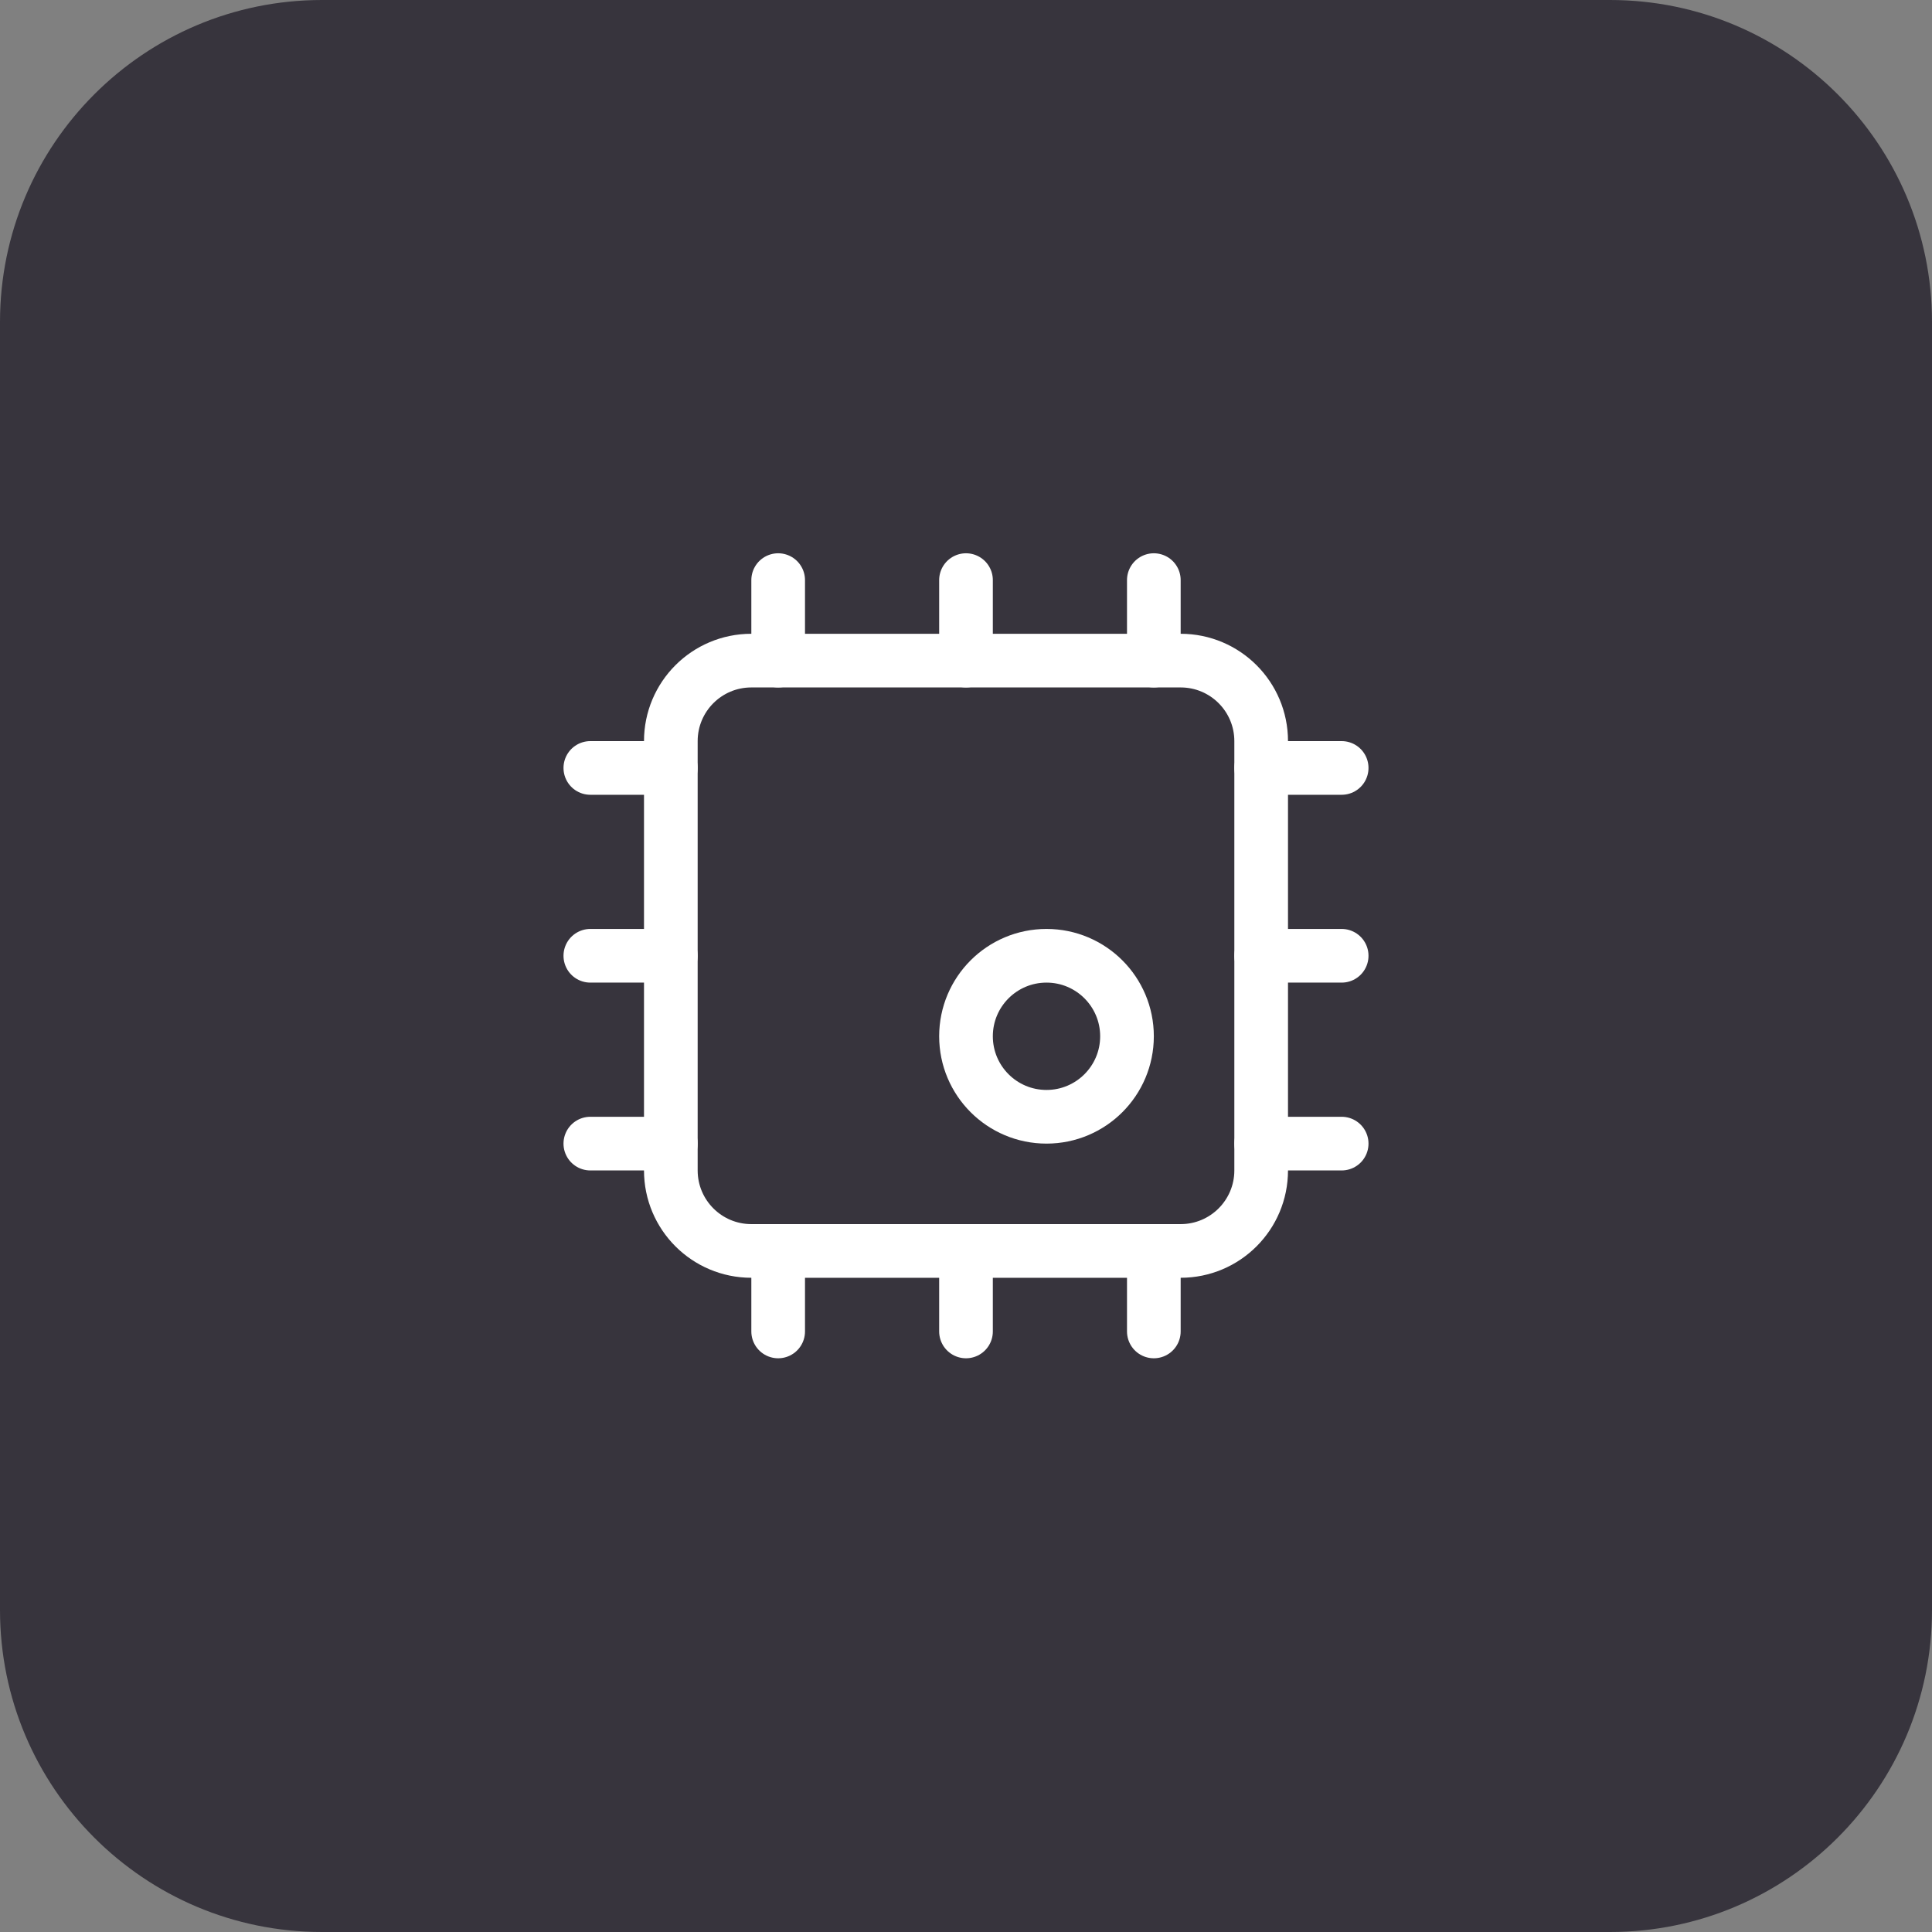
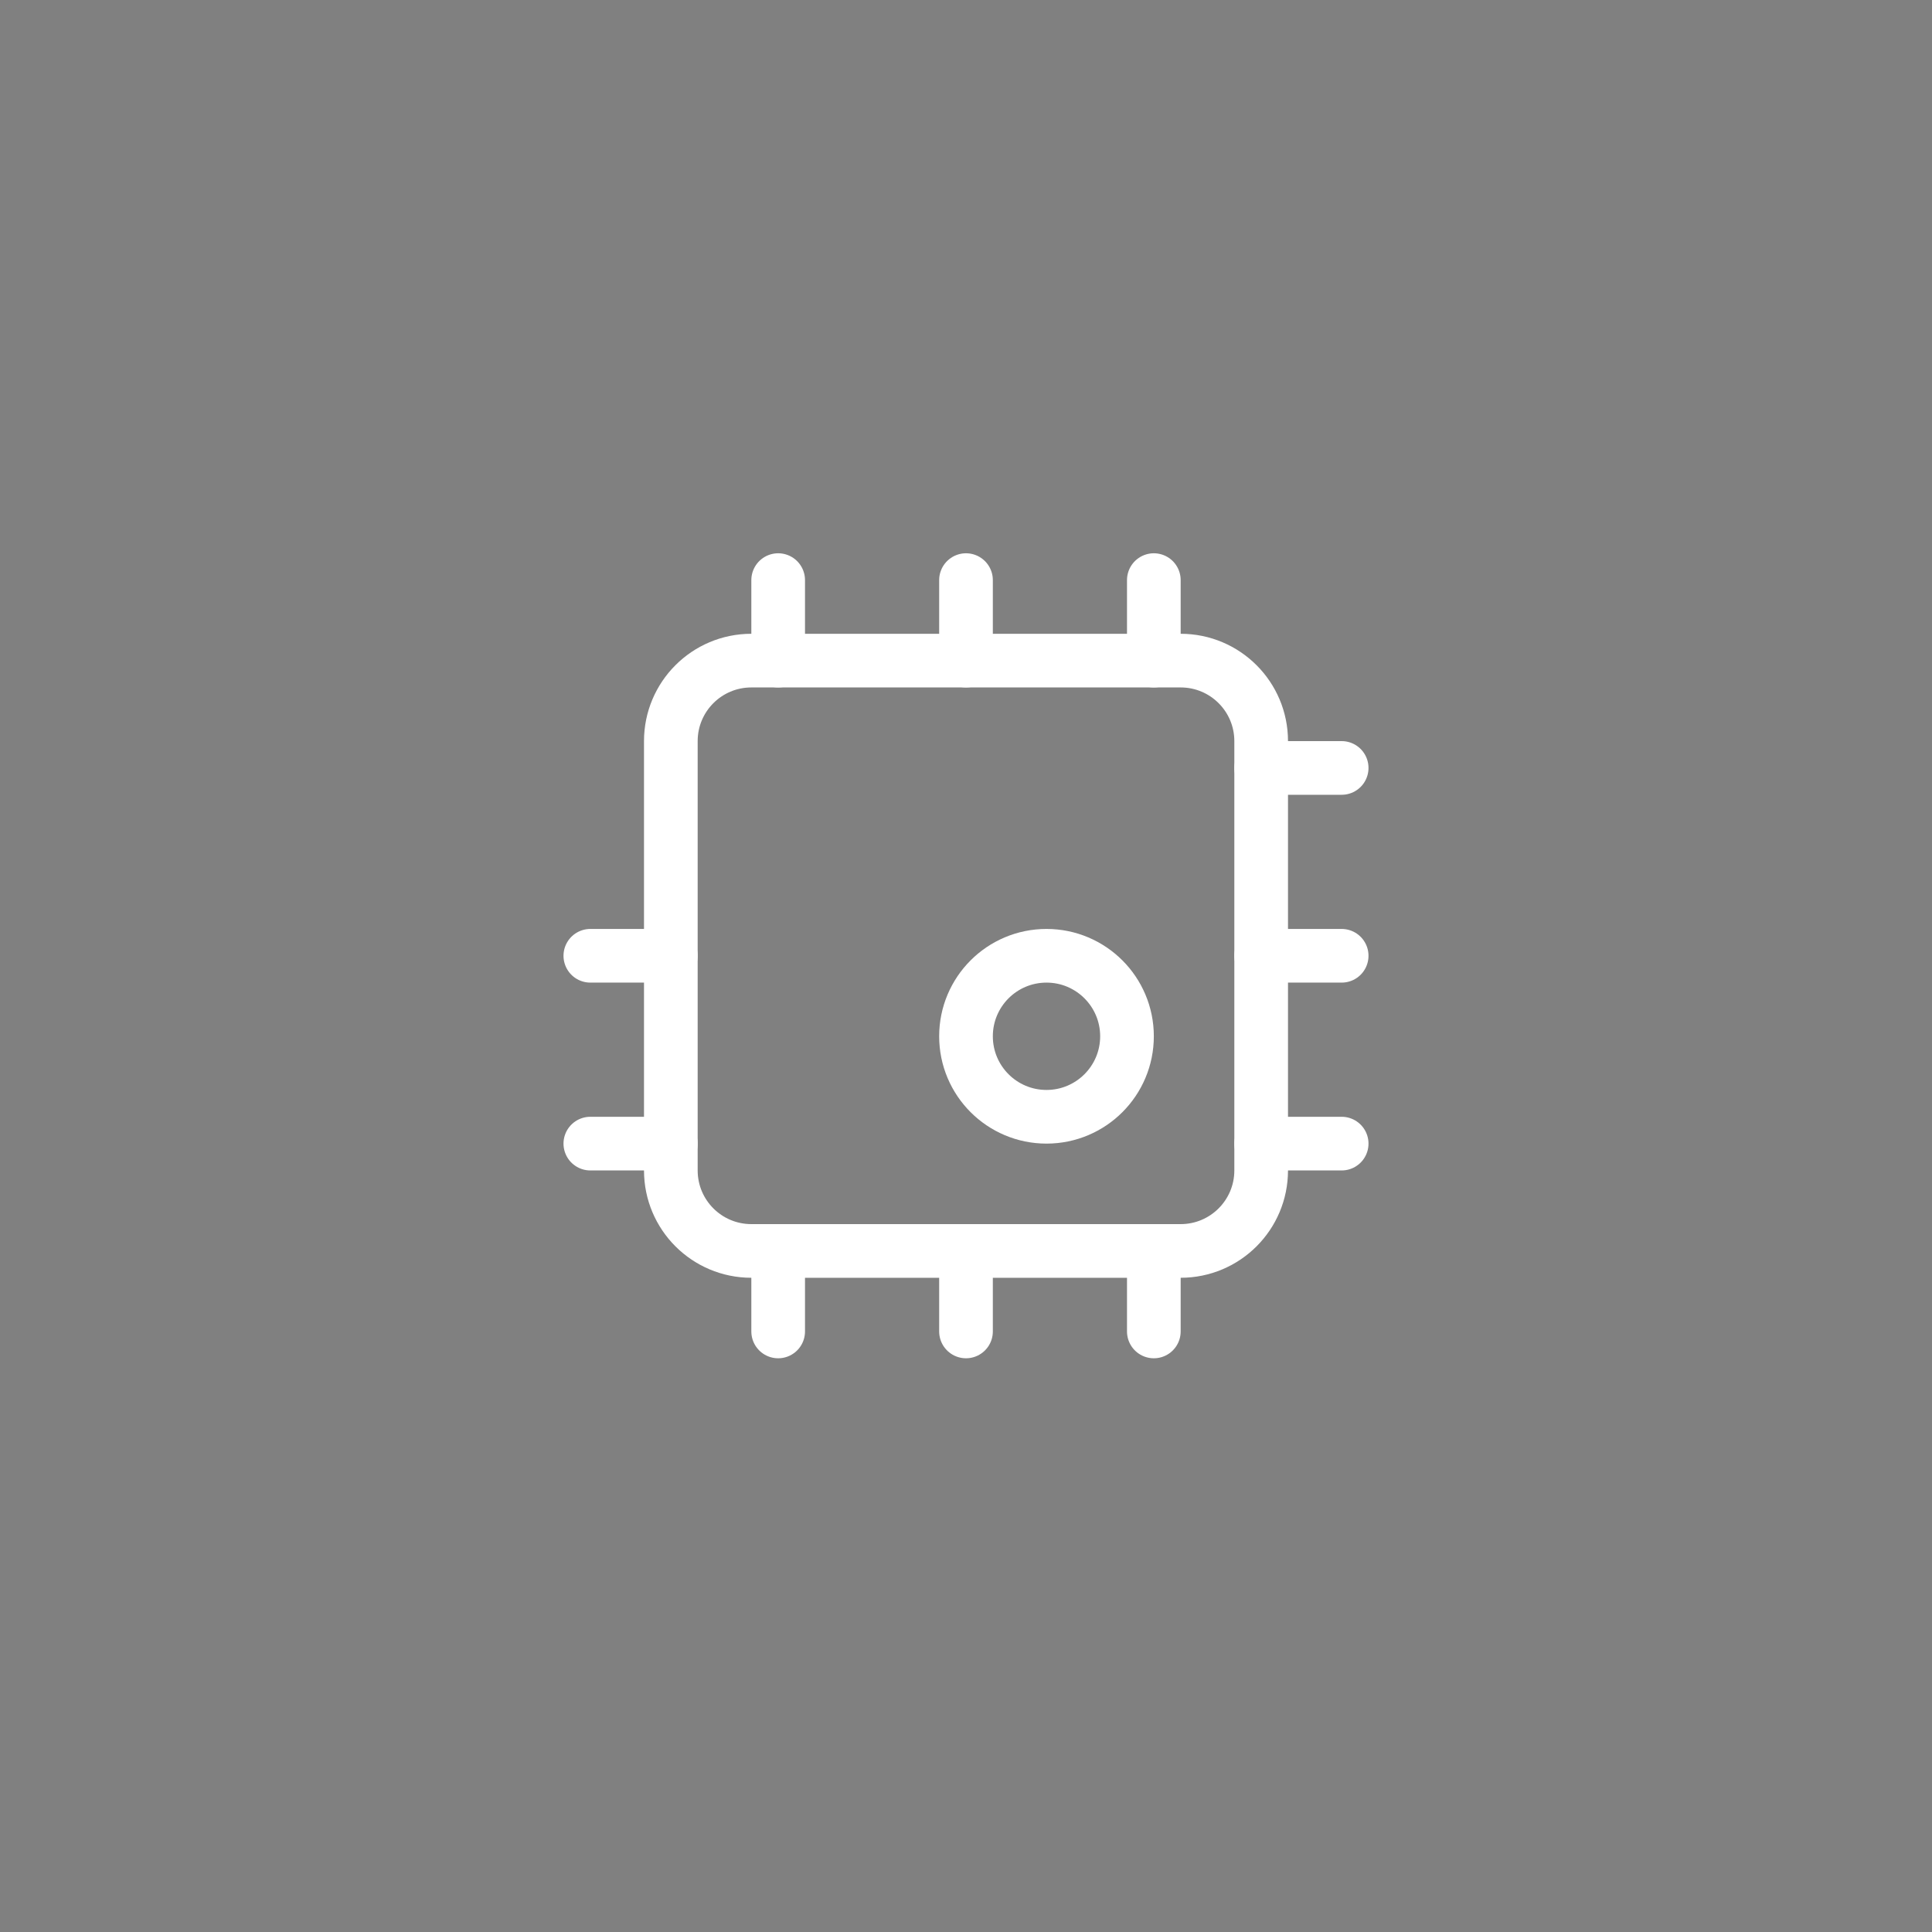
<svg xmlns="http://www.w3.org/2000/svg" width="72" height="72" viewBox="0 0 72 72" fill="none">
  <rect x="0" y="0" width="72" height="72" fill="#808080" stroke="none" />
-   <path d="M0 12C0 5.373 5.373 0 12 0H60C66.627 0 72 5.373 72 12V60C72 66.627 66.627 72 60 72H12C5.373 72 0 66.627 0 60V12Z" fill="#37343D" />
  <path d="M36 24.619V21.619" stroke="white" stroke-width="2" stroke-linecap="round" stroke-linejoin="round" />
  <path d="M36 49.619V46.619" stroke="white" stroke-width="2" stroke-linecap="round" stroke-linejoin="round" />
  <path d="M43 24.619V21.619" stroke="white" stroke-width="2" stroke-linecap="round" stroke-linejoin="round" />
  <path d="M43 49.619V46.619" stroke="white" stroke-width="2" stroke-linecap="round" stroke-linejoin="round" />
  <path d="M29 24.619V21.619" stroke="white" stroke-width="2" stroke-linecap="round" stroke-linejoin="round" />
  <path d="M29 49.619V46.619" stroke="white" stroke-width="2" stroke-linecap="round" stroke-linejoin="round" />
  <path d="M47 35.619H50" stroke="white" stroke-width="2" stroke-linecap="round" stroke-linejoin="round" />
  <path d="M22 35.619H25" stroke="white" stroke-width="2" stroke-linecap="round" stroke-linejoin="round" />
  <path d="M47 42.619H50" stroke="white" stroke-width="2" stroke-linecap="round" stroke-linejoin="round" />
  <path d="M22 42.619H25" stroke="white" stroke-width="2" stroke-linecap="round" stroke-linejoin="round" />
  <path d="M47 28.619H50" stroke="white" stroke-width="2" stroke-linecap="round" stroke-linejoin="round" />
-   <path d="M22 28.619H25" stroke="white" stroke-width="2" stroke-linecap="round" stroke-linejoin="round" />
  <path d="M44 24.619H28C26.343 24.619 25 25.962 25 27.619V43.619C25 45.276 26.343 46.619 28 46.619H44C45.657 46.619 47 45.276 47 43.619V27.619C47 25.962 45.657 24.619 44 24.619Z" stroke="white" stroke-width="2" stroke-linecap="round" stroke-linejoin="round" />
  <path d="M39 41.619C40.657 41.619 42 40.276 42 38.619C42 36.962 40.657 35.619 39 35.619C37.343 35.619 36 36.962 36 38.619C36 40.276 37.343 41.619 39 41.619Z" stroke="white" stroke-width="2" stroke-linecap="round" stroke-linejoin="round" />
</svg>